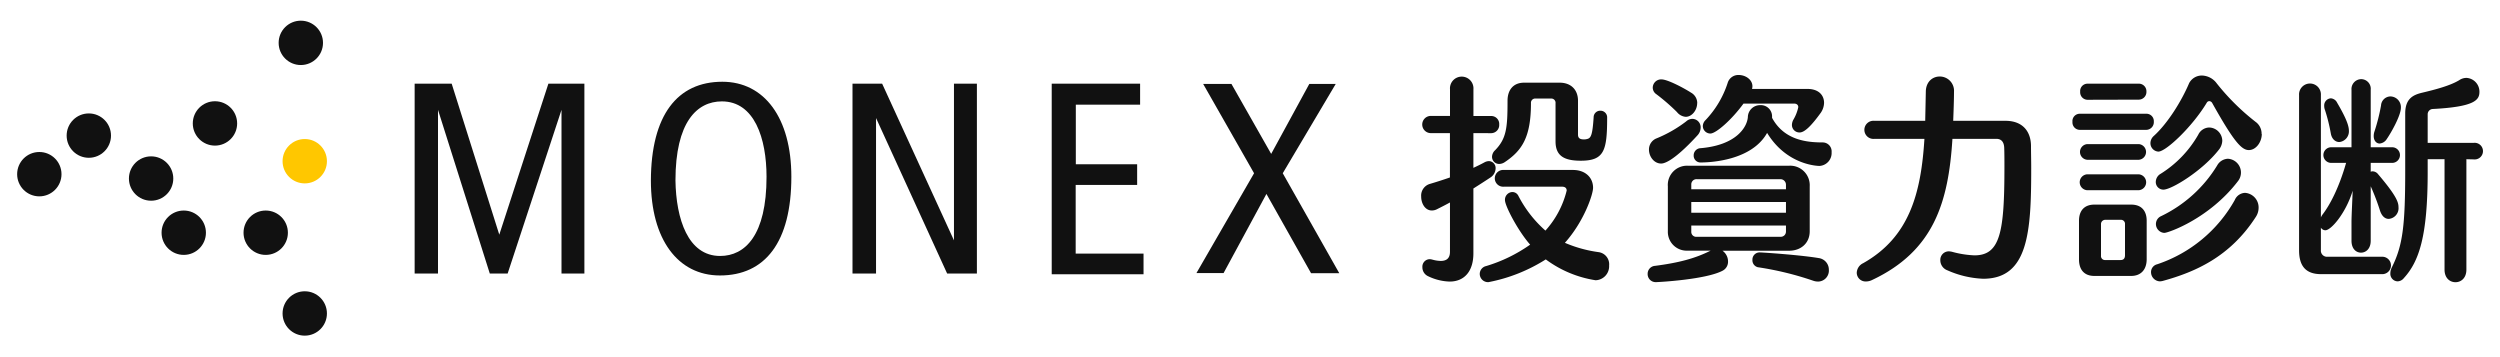
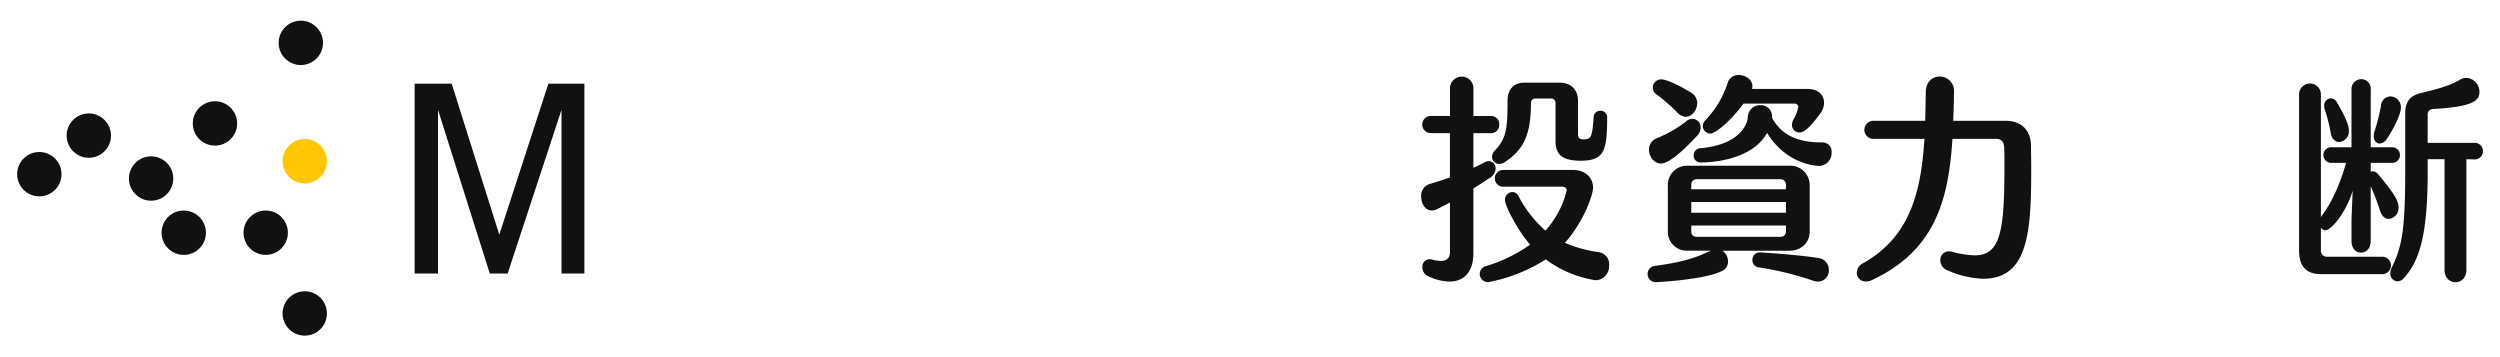
<svg xmlns="http://www.w3.org/2000/svg" viewBox="0 0 700 100">
  <defs>
    <style>.cls-1{fill:#ffc700;}.cls-2{fill:#111;}</style>
  </defs>
  <g id="guide">
    <circle class="cls-1" cx="85.33" cy="45.14" r="6.21" />
    <circle class="cls-2" cx="11.01" cy="48.77" r="6.21" />
    <circle class="cls-2" cx="24.87" cy="37.97" r="6.21" />
    <circle class="cls-2" cx="42.31" cy="49.99" r="6.21" />
    <circle class="cls-2" cx="60.19" cy="34.56" r="6.21" />
    <circle class="cls-2" cx="51.45" cy="65.16" r="6.21" />
    <circle class="cls-2" cx="85.33" cy="87.77" r="6.21" />
    <circle class="cls-2" cx="84.23" cy="12" r="6.21" />
    <circle class="cls-2" cx="74.4" cy="65.16" r="6.21" />
    <path class="cls-2" d="M412.55,37.27V47c1.05-.49,2.11-1,3.06-1.52a2.8,2.8,0,0,1,1.27-.37,1.94,1.94,0,0,1,1.89,2.07,3.12,3.12,0,0,1-1.33,2.44c-1.5,1-3.17,2.07-4.89,3.16V70.93c0,5-2.5,7.91-6.67,7.91a14.8,14.8,0,0,1-6.05-1.52,2.71,2.71,0,0,1-1.56-2.5,2.09,2.09,0,0,1,2.05-2.25,3.57,3.57,0,0,1,.73.12,9.42,9.42,0,0,0,2.33.37c1.84,0,2.61-.92,2.61-2.56V56.69c-1.22.67-2.39,1.27-3.5,1.82a3.26,3.26,0,0,1-1.56.43c-1.89,0-3-1.95-3-3.9a3.41,3.41,0,0,1,2.38-3.53q2.76-.81,5.67-1.82V37.27h-5.5a2.41,2.41,0,0,1,0-4.81H406V25a3.29,3.29,0,1,1,6.56,0v7.48h4.95a2.23,2.23,0,0,1,2.27,2.38,2.28,2.28,0,0,1-2.27,2.43Zm38,37a3.92,3.92,0,0,1-3.78,4.2,31.36,31.36,0,0,1-13.95-5.84A46.12,46.12,0,0,1,416.77,79a2.32,2.32,0,0,1-2.44-2.31,2.27,2.27,0,0,1,1.78-2.19,42.51,42.51,0,0,0,12.33-6c-3.38-3.83-7.05-10.83-7.05-12.47a2.16,2.16,0,0,1,2.05-2.26,1.87,1.87,0,0,1,1.67,1,33.28,33.28,0,0,0,7.61,9.8,26,26,0,0,0,5.95-11.2c0-.61-.33-1.1-1.33-1.1H421.11a2.35,2.35,0,1,1,0-4.68h19.33c3.4,0,5.62,2.07,5.62,5,0,1.82-2.5,9.37-7.89,15.4a36.25,36.25,0,0,0,9.45,2.61A3.43,3.43,0,0,1,450.56,74.27ZM442.61,45c-4.72,0-7.06-1.4-7.06-5.42V28.93a1.19,1.19,0,0,0-1.22-1.34h-4.44a1.18,1.18,0,0,0-1.22,1.28c0,9.56-2.51,13.27-7.28,16.49a3,3,0,0,1-1.56.55,2,2,0,0,1-2.06-2.07,2.6,2.6,0,0,1,.84-1.76c3.22-3.29,3.5-6.33,3.5-13.88,0-3,1.61-5.05,4.61-5.05h10c3.17,0,5.12,2,5.12,5.05v9.5c0,1.15.77,1.34,1.77,1.34a3.55,3.55,0,0,0,.78-.12c1.06-.25,1.5-1,1.83-6.09a1.83,1.83,0,0,1,1.9-1.83A1.87,1.87,0,0,1,450,33C450,42.2,449.17,45,442.61,45Z" />
    <path class="cls-2" d="M501,70.2H482.29a3.7,3.7,0,0,1,1.56,3,2.81,2.81,0,0,1-1.45,2.56C477.73,78.29,464.34,79,463.62,79a2.25,2.25,0,0,1-2.28-2.31,2.22,2.22,0,0,1,2.06-2.25c6.61-.85,11.16-2.07,15.33-4.14l.28-.12h-6.44A5.27,5.27,0,0,1,467,64.72V52.18a5.38,5.38,0,0,1,5.56-5.78H501a5.47,5.47,0,0,1,5.72,5.78V64.72C506.74,68.13,504.19,70.2,501,70.2Zm-35.9-24.41c-1.95,0-3.39-1.95-3.39-3.89a3.34,3.34,0,0,1,2.16-3.17A36.15,36.15,0,0,0,472.12,34a2.62,2.62,0,0,1,1.78-.72,2.36,2.36,0,0,1,2.28,2.49,3.24,3.24,0,0,1-.89,2.13C468.06,45.79,465.56,45.79,465.12,45.79Zm10.11-16.92c0,1.95-1.44,3.84-3.22,3.84a3.47,3.47,0,0,1-2.45-1.34,56.16,56.16,0,0,0-5.77-5,2.21,2.21,0,0,1-1-1.83,2.35,2.35,0,0,1,2.44-2.31c1.73,0,6.29,2.43,8.28,3.71A3.37,3.37,0,0,1,475.23,28.87ZM500.07,51.7a1.55,1.55,0,0,0-1.55-1.53h-23.4a1.46,1.46,0,0,0-1.56,1.53V53h26.51Zm0,4.86H473.56v3h26.51Zm0,6.58H473.56v1.7a1.38,1.38,0,0,0,1.56,1.46h23.4a1.45,1.45,0,0,0,1.55-1.46Zm12.78-20.51a3.61,3.61,0,0,1-3.39,3.83c-.66,0-9.22-.3-14.67-9.25-4.33,7.79-16,8.28-18.56,8.28a1.9,1.9,0,0,1-2-2,2,2,0,0,1,1.95-2c10-.85,13-5.9,13.22-8.7a3.42,3.42,0,0,1,3.45-3.35,3.14,3.14,0,0,1,3.33,3.1V33c3.33,6.15,9.5,6.88,14.12,6.88A2.51,2.51,0,0,1,512.85,42.63Zm-8.94-5.54A2.1,2.1,0,0,1,501.74,35a3.2,3.2,0,0,1,.39-1.46A11.52,11.52,0,0,0,503.52,30c0-.61-.45-1-1.17-1H488.18c-3.22,4.44-7.67,8.39-9.28,8.39a2.12,2.12,0,0,1-2.11-2.07,2.41,2.41,0,0,1,.77-1.7,27.28,27.28,0,0,0,6.17-10.35A3.11,3.11,0,0,1,486.85,21c1.89,0,3.83,1.28,3.83,3.17a3.15,3.15,0,0,1-.11.73h15.5c3.29,0,4.67,1.88,4.67,3.89a5.12,5.12,0,0,1-.89,2.74C507.35,35,505.35,37.09,503.91,37.09Zm8.17,38.46a3.07,3.07,0,0,1-3,3.29,4.19,4.19,0,0,1-1.39-.24,87.56,87.56,0,0,0-15.51-3.78,2,2,0,0,1-1.5-2.07,2,2,0,0,1,2.11-2.07c.84,0,11.45.73,16.51,1.59A3.27,3.27,0,0,1,512.08,75.55Z" />
    <path class="cls-2" d="M568.74,47.13c0,17.71-.78,30.92-13.45,30.92a27.2,27.2,0,0,1-10.06-2.38,3,3,0,0,1-1.94-2.8,2.37,2.37,0,0,1,2.44-2.49,4.71,4.71,0,0,1,.84.12,27.55,27.55,0,0,0,6.27,1c7.23,0,8.4-6.51,8.4-24.71,0-2,0-3.83-.06-5.41s-.78-2.5-2.17-2.5H546.68c-1.11,17.71-5.17,31.35-22.45,39.5a3.89,3.89,0,0,1-1.73.43,2.47,2.47,0,0,1-2.61-2.44,3.1,3.1,0,0,1,1.78-2.67c13-7.31,16.23-19.66,17.17-34.82h-14a2.54,2.54,0,1,1,0-5.05h14.22c.06-2.67.11-5.41.17-8.21s1.94-4.2,3.89-4.2a4,4,0,0,1,4,4.26c0,2.92-.22,7.91-.22,8.15h14.67c4.61,0,7.06,2.8,7.11,7C568.68,42.75,568.74,44.88,568.74,47.13Z" />
-     <path class="cls-2" d="M582.34,36.36a2.08,2.08,0,0,1-2.05-2.25,2.05,2.05,0,0,1,2.05-2.26H600.9a2.07,2.07,0,0,1,2.17,2.2,2.16,2.16,0,0,1-2.17,2.31Zm14.4,40.9H586.4c-2.67,0-4.28-1.59-4.28-4.63V61.8c0-2.92,1.61-4.51,4.28-4.51h10.34c3,0,4.33,1.89,4.33,4.51V72.57C601.07,75.61,599.35,77.26,596.74,77.26Zm-12.34-24a2.23,2.23,0,0,1,0-4.45h14.44a2.23,2.23,0,0,1,0,4.45Zm.05-8.52a2.2,2.2,0,0,1,0-4.39h14.39a2.2,2.2,0,0,1,0,4.39Zm.06-16.8a2.09,2.09,0,0,1-2.06-2.25,2.06,2.06,0,0,1,2.06-2.26h14.23A2.13,2.13,0,0,1,601,25.65a2.16,2.16,0,0,1-2.22,2.25ZM595,62.77a1.12,1.12,0,0,0-1.22-1.22h-4.28a1.18,1.18,0,0,0-1.22,1.16V71.6a1.1,1.1,0,0,0,1.17,1.21h4.33c.78,0,1.22-.42,1.22-1.34Zm38.3-25.25c0,2.25-1.61,4.5-3.62,4.5s-4.16-2.25-10.28-13.21a1,1,0,0,0-.78-.49.81.81,0,0,0-.72.43c-4.06,6.76-11.44,13.7-13.56,13.7a2.37,2.37,0,0,1-2.22-2.38,2.74,2.74,0,0,1,.94-2c3.84-3.47,7.73-9.67,9.9-14.79a4,4,0,0,1,3.61-2.13,5.31,5.31,0,0,1,4.11,2.19,63.91,63.91,0,0,0,11.17,11A4.09,4.09,0,0,1,633.25,37.52ZM605.57,78.66a4.13,4.13,0,0,1-.78.12,2.58,2.58,0,0,1-2.5-2.56A2.24,2.24,0,0,1,604,74,39.09,39.09,0,0,0,625.74,56a3.24,3.24,0,0,1,2.89-2,4.09,4.09,0,0,1,3.78,4.14,4.7,4.7,0,0,1-.83,2.67C624.41,71.9,614.68,76.16,605.57,78.66Zm.17-25.56a2.13,2.13,0,0,1-2.12-2.2A2.67,2.67,0,0,1,605,48.65,31,31,0,0,0,615.52,37.7a3.5,3.5,0,0,1,3.05-2,3.77,3.77,0,0,1,3.67,3.71,4.27,4.27,0,0,1-1,2.56C616.68,47.8,608.07,53.1,605.74,53.1ZM606,65.21a2.5,2.5,0,0,1-2.34-2.5,2.41,2.41,0,0,1,1.45-2.19A37.28,37.28,0,0,0,620.8,46.34a3.61,3.61,0,0,1,3-1.89,3.87,3.87,0,0,1,2.83,6.27C618.63,61.19,607.13,65.21,606,65.21Z" />
    <path class="cls-2" d="M671.58,58a3,3,0,0,1-2.72,3.29c-1,0-1.89-.67-2.44-2.25a63,63,0,0,0-2.62-6.88V67.4c0,2.25-1.33,3.34-2.72,3.34s-2.66-1.09-2.66-3.34V62.16c0-1.7.22-5.72.33-8.76-1.89,6.21-6,11.08-7.67,11.08a1.53,1.53,0,0,1-1.23-.73V70a1.71,1.71,0,0,0,1.84,1.89h15.5a2.44,2.44,0,0,1,0,4.87H649.91c-4.33,0-6.17-2.31-6.17-6.69V26.62a3.06,3.06,0,1,1,6.11,0V60.89a3.86,3.86,0,0,1,.45-.8c2.06-2.67,4.61-7.48,6.61-14.48h-4.17a2.19,2.19,0,0,1,0-4.38h5.68V25.16a2.77,2.77,0,0,1,2.71-3,2.7,2.7,0,0,1,2.67,3V41.23h6a2.19,2.19,0,1,1,0,4.38h-6V48.1a1,1,0,0,1,.61-.12,2,2,0,0,1,1.45.79C671,54.8,671.58,56.63,671.58,58ZM657.69,36.6A3,3,0,0,1,655,39.77c-1,0-2.11-.73-2.39-2.5A48.15,48.15,0,0,0,651,30.82a3,3,0,0,1-.22-1.16,2,2,0,0,1,1.83-2.13,2.13,2.13,0,0,1,1.78,1.22C656.75,32.77,657.69,35.08,657.69,36.6Zm10.61,2.32a2.6,2.6,0,0,1-2,1.27c-.89,0-1.66-.79-1.66-2.07a3.86,3.86,0,0,1,.22-1.33,53.79,53.79,0,0,0,1.83-7.25A2.69,2.69,0,0,1,669.31,27a3,3,0,0,1,2.94,3.16C672.25,32.34,669.53,37.15,668.3,38.92Zm22.29,5.66V75.49c0,2.38-1.5,3.53-3.06,3.53s-3.06-1.15-3.06-3.53V44.58h-4.72v3.65c0,18-2.44,25-6.67,29.64a2.34,2.34,0,0,1-1.78.91,2.11,2.11,0,0,1-2-2.25,3.62,3.62,0,0,1,.38-1.59c3.11-6.2,3.78-11.68,3.78-27.38V31.79c0-4.2,2.22-5.23,4.78-5.84,3.56-.85,7.84-1.95,10.39-3.53a3.58,3.58,0,0,1,2-.61,3.86,3.86,0,0,1,3.61,3.9c0,2.25-1.22,4.2-13.11,4.81A1.48,1.48,0,0,0,679.75,32V40h12.89a2.33,2.33,0,1,1,0,4.63Z" />
    <path class="cls-2" d="M116.1,23.43h10.37L139.8,65.71l13.75-42.28h10.08V76.59h-6.41V30.76L142.14,76.59h-5l-14.5-45.83V76.59H116.1Z" />
-     <path class="cls-2" d="M202.25,22.89c11.79,0,19.33,10.16,19.33,26.62,0,18.33-7.37,27.62-20,27.62-11.79,0-19.33-10.13-19.33-26.58C182.3,32.22,189.67,22.89,202.25,22.89Zm-.62,48.78c7,0,13-5.79,13-22.16,0-10.75-3.37-21.12-12.5-21.12-7,0-13,5.79-13,22.16C189.3,61.3,192.63,71.67,201.63,71.67Z" />
-     <path class="cls-2" d="M238.7,23.43H247L267.11,67.3V23.43h6.42V76.59H265.2L245.29,33.05V76.59H238.7Z" />
-     <path class="cls-2" d="M294.48,23.43h24.75V29.3h-18V46H318.4v5.79H301.19V71h19v5.79H294.48Z" />
-     <path class="cls-2" d="M351.14,48.51l-14.25-25h7.92l11.12,19.58L366.6,23.51H374l-14.83,25L375,76.5H367.1L354.6,54.3l-12,22.16H335Z" />
  </g>
</svg>